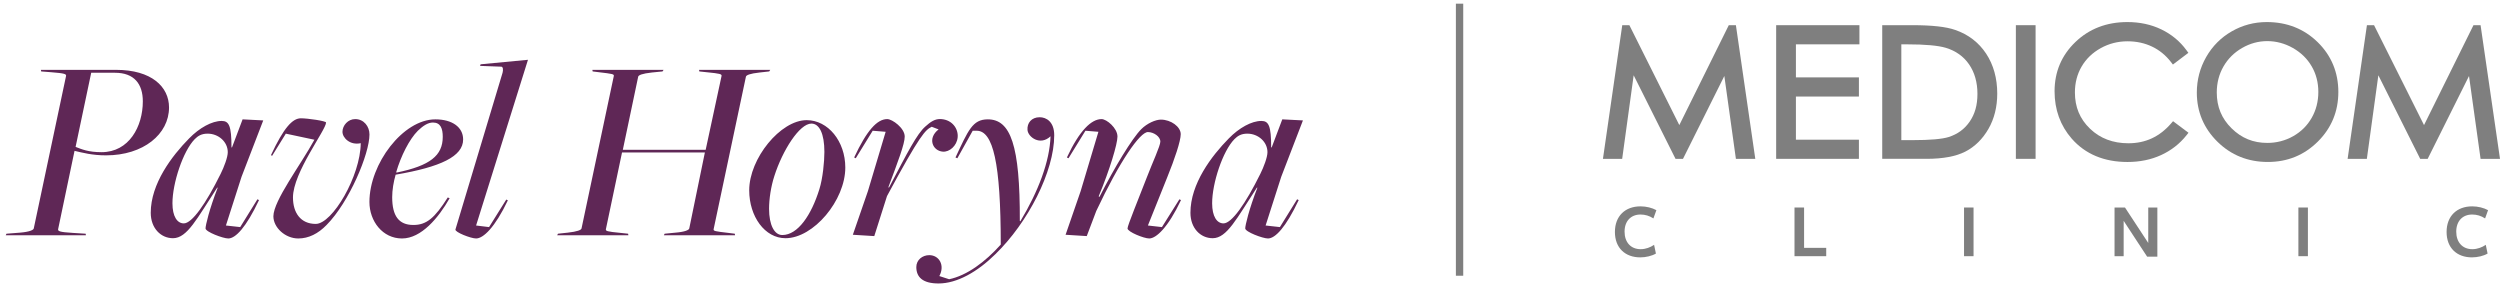
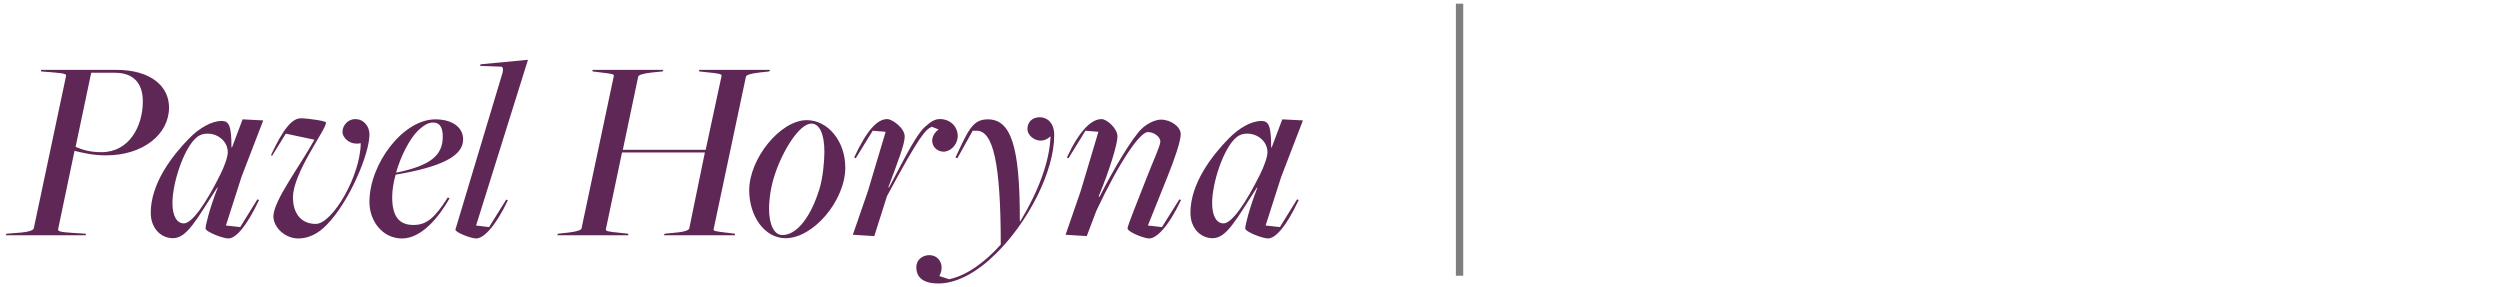
<svg xmlns="http://www.w3.org/2000/svg" width="340" height="39" viewBox="0 0 340 39" fill="none">
  <path d="M0.776 32L0.884 31.784L2.72 31.64C4.016 31.532 4.556 31.28 4.592 31.064L8.984 10.328C9.02 10.076 8.84 9.968 6.968 9.824L5.6 9.716L5.564 9.5H15.788C20.612 9.5 22.988 11.804 22.988 14.612C22.988 18.248 19.496 21.128 14.42 21.128C12.548 21.128 11.216 20.768 10.136 20.516L7.904 31.172C7.868 31.424 8.048 31.568 9.92 31.676L11.648 31.784L11.684 32H0.776ZM13.808 20.696C17.552 20.696 19.424 17.204 19.424 13.784C19.424 11.408 18.236 9.896 15.644 9.896H12.404L10.28 19.976C11.108 20.3 12.008 20.696 13.808 20.696ZM31.049 32.432C30.329 32.432 27.953 31.532 27.953 31.064C27.953 30.668 28.457 28.472 29.609 25.52H29.537C26.801 29.696 25.469 32.396 23.525 32.396C21.869 32.396 20.501 31.028 20.501 28.94C20.501 24.98 23.381 21.2 25.721 18.824C27.125 17.384 28.817 16.448 30.149 16.448C31.157 16.448 31.481 17.132 31.481 20.048H31.553L32.993 16.232L35.801 16.376L32.849 24.044L30.725 30.668L32.669 30.884L35.009 27.104L35.225 27.212C33.461 30.956 32.021 32.432 31.049 32.432ZM25.001 30.38C26.117 30.38 27.989 27.716 30.005 23.648C30.473 22.712 30.977 21.38 30.977 20.696C30.977 19.292 29.717 18.176 28.241 18.176C27.377 18.176 26.909 18.5 26.477 18.932C24.893 20.552 23.453 24.908 23.453 27.644C23.453 29.444 24.101 30.38 25.001 30.38ZM40.564 32.432C38.8 32.432 37.18 30.956 37.18 29.408C37.216 27.248 40.852 22.496 42.76 19.004L38.872 18.176L37 21.2L36.856 21.092C38.584 17.384 39.772 16.088 40.924 16.088C41.824 16.088 44.344 16.448 44.344 16.664C44.344 17.672 39.844 23.468 39.844 26.852C39.844 28.94 40.888 30.452 42.94 30.452C45.208 30.452 49.024 23.936 49.06 19.472C47.62 19.796 46.576 18.752 46.576 17.924C46.576 17.06 47.332 16.196 48.304 16.196C49.492 16.196 50.248 17.204 50.248 18.284C50.248 20.912 47.512 27.464 44.416 30.596C43.264 31.784 41.968 32.432 40.564 32.432ZM54.67 32.432C52.042 32.432 50.242 30.092 50.242 27.464C50.242 22.28 54.814 16.232 59.206 16.232C61.474 16.232 62.986 17.276 62.986 18.968C62.986 21.272 59.926 22.712 53.806 23.756C53.518 24.764 53.338 25.844 53.338 26.816C53.338 29.372 54.238 30.596 56.218 30.596C57.982 30.596 59.098 29.696 60.898 26.852L61.15 26.96C59.638 29.624 57.298 32.432 54.67 32.432ZM53.95 23.468C58.486 22.532 60.214 21.164 60.214 18.608C60.214 17.492 59.926 16.664 58.882 16.664C58.198 16.664 57.55 17.096 56.83 17.78C55.678 18.932 54.526 21.2 53.878 23.432L53.95 23.468ZM64.748 32.432C64.028 32.432 61.832 31.568 61.94 31.208L68.348 9.896C68.456 9.5 68.42 9.068 68.168 9.068L65.288 8.96L65.36 8.744L71.804 8.132L64.748 30.668L66.512 30.884L68.852 27.14L69.068 27.248C67.304 30.956 65.72 32.432 64.748 32.432ZM75.776 32L75.884 31.784L77.216 31.64C78.512 31.496 79.052 31.28 79.088 31.064L83.48 10.328C83.516 10.076 83.3 10.04 81.464 9.824L80.6 9.716L80.564 9.5H90.248L90.104 9.716L88.664 9.86C87.332 10.004 86.828 10.22 86.792 10.436L84.704 20.372H95.972L98.132 10.328C98.168 10.076 97.952 10.004 96.116 9.824L95.108 9.716L95.072 9.5H104.756L104.612 9.716L103.316 9.86C101.984 10.004 101.48 10.22 101.444 10.436L97.052 31.172C97.016 31.424 97.232 31.46 99.068 31.676L99.932 31.784L99.968 32H90.284L90.392 31.784L91.868 31.64C93.164 31.532 93.704 31.28 93.74 31.064L95.864 20.732H84.596L82.4 31.172C82.364 31.424 82.544 31.496 84.416 31.676L85.424 31.784L85.46 32H75.776ZM106.825 32.396C104.017 32.396 101.893 29.444 101.893 25.88C101.893 21.56 106.141 16.34 109.705 16.34C112.621 16.34 114.961 19.22 114.961 22.784C114.961 27.248 110.641 32.396 106.825 32.396ZM106.393 31.964C108.517 31.964 110.353 29.228 111.433 25.736C111.901 24.26 112.117 21.956 112.117 20.66C112.117 18.176 111.433 16.808 110.353 16.808C108.733 16.808 106.429 20.444 105.313 23.936C104.845 25.376 104.593 27.068 104.593 28.4C104.593 30.596 105.313 31.964 106.393 31.964ZM118.902 32.108L115.986 31.928L118.038 25.988L120.45 17.924L118.686 17.78L116.382 21.524L116.166 21.416C117.894 17.708 119.298 16.196 120.666 16.196C121.35 16.196 123.042 17.42 123.042 18.572C123.042 19.58 122.142 21.92 120.81 25.484H120.918C123.438 20.696 124.698 18.212 125.85 17.204C126.534 16.592 127.146 16.124 128.01 16.196C129.522 16.304 130.35 17.528 130.242 18.68C130.134 19.832 129.126 20.696 128.226 20.624C126.822 20.516 126.102 18.788 127.65 17.6L126.714 17.24C125.85 17.672 125.166 18.248 120.63 26.672L118.902 32.108ZM127.643 38.552C125.483 38.552 124.619 37.688 124.619 36.32C124.619 35.348 125.447 34.7 126.383 34.7C127.715 34.7 128.543 36.068 127.751 37.544L129.083 37.976C131.495 37.472 133.979 35.636 136.103 33.26C136.103 22.136 135.059 17.78 132.827 17.78H132.287L130.199 21.524L129.947 21.416C131.675 17.744 132.251 16.232 134.339 16.232C137.435 16.232 138.731 19.724 138.695 30.056L138.767 30.092C141.215 26.024 142.763 21.956 142.871 18.536C141.467 19.868 139.811 18.644 139.739 17.672C139.667 16.736 140.279 15.944 141.395 15.944C142.295 15.944 143.375 16.556 143.375 18.392C143.375 23.324 139.811 30.272 135.347 34.592C132.935 36.968 130.163 38.552 127.643 38.552ZM156.295 32.432C155.575 32.432 153.343 31.532 153.343 31.064C153.343 30.668 154.819 27.104 155.971 24.116C156.727 22.136 157.807 19.832 157.807 19.256C157.807 18.572 156.907 17.96 156.115 17.96C155.035 17.96 152.299 21.884 149.095 28.688L147.799 32.108L144.919 31.928L146.971 25.988L149.383 17.924L147.619 17.78L145.315 21.524L145.099 21.416C146.827 17.708 148.447 16.196 149.815 16.196C150.499 16.196 151.975 17.42 151.975 18.572C151.975 19.58 150.931 23.072 149.419 26.708L149.527 26.78C151.543 22.82 153.955 18.824 155.215 17.564C156.007 16.772 157.159 16.268 157.879 16.268C159.247 16.268 160.579 17.24 160.579 18.248C160.579 19.184 159.751 21.632 158.743 24.116C157.879 26.24 156.115 30.668 156.115 30.668L158.023 30.884L160.399 27.104L160.615 27.212C158.851 30.956 157.231 32.432 156.295 32.432ZM172.447 32.432C171.727 32.432 169.351 31.532 169.351 31.064C169.351 30.668 169.855 28.472 171.007 25.52H170.935C168.199 29.696 166.867 32.396 164.923 32.396C163.267 32.396 161.899 31.028 161.899 28.94C161.899 24.98 164.779 21.2 167.119 18.824C168.523 17.384 170.215 16.448 171.547 16.448C172.555 16.448 172.879 17.132 172.879 20.048H172.951L174.391 16.232L177.199 16.376L174.247 24.044L172.123 30.668L174.067 30.884L176.407 27.104L176.623 27.212C174.859 30.956 173.419 32.432 172.447 32.432ZM166.399 30.38C167.515 30.38 169.387 27.716 171.403 23.648C171.871 22.712 172.375 21.38 172.375 20.696C172.375 19.292 171.115 18.176 169.639 18.176C168.775 18.176 168.307 18.5 167.875 18.932C166.291 20.552 164.851 24.908 164.851 27.644C164.851 29.444 165.499 30.38 166.399 30.38Z" fill="#5F2756" />
  <line opacity="0.5" x1="198.5" y1="0.5" x2="198.5" y2="37.5" stroke="black" />
  <g opacity="0.5" clip-path="url(#clip0_689_1242)">
-     <path d="M224.86 29.704C224.327 29.354 223.749 29.175 223.107 29.175C221.804 29.175 220.941 30.066 220.941 31.505C220.941 32.944 221.785 33.889 223.13 33.889C223.814 33.889 224.465 33.634 224.956 33.297L225.204 34.484C224.671 34.803 223.836 35.003 223.079 35.003C221.027 35.003 219.628 33.72 219.628 31.55C219.628 29.379 221.027 28.064 223.111 28.064C223.891 28.064 224.69 28.265 225.268 28.583L224.863 29.707L224.86 29.704Z" fill="black" />
    <path d="M244.052 34.841V28.221H245.355V33.708H248.366V34.841H244.052Z" fill="black" />
-     <path d="M267.108 34.841V28.221H268.402V34.841H267.108Z" fill="black" />
    <path d="M292.162 28.225H293.401V34.908H292.011L288.817 30.036V34.845H287.578V28.225H289L292.162 33.043V28.225Z" fill="black" />
    <path d="M312.581 34.841V28.221H313.875V34.841H312.581Z" fill="black" />
-     <path d="M337.969 29.704C337.436 29.354 336.858 29.175 336.216 29.175C334.913 29.175 334.049 30.066 334.049 31.505C334.049 32.944 334.893 33.889 336.238 33.889C336.922 33.889 337.574 33.634 338.065 33.297L338.312 34.484C337.779 34.803 336.945 35.003 336.187 35.003C334.136 35.003 332.736 33.72 332.736 31.55C332.736 29.379 334.136 28.064 336.219 28.064C336.999 28.064 337.798 28.265 338.376 28.583L337.972 29.707L337.969 29.704Z" fill="black" />
    <path d="M315.293 12.501C315.293 13.793 314.988 14.98 314.388 16.03C313.791 17.078 312.943 17.918 311.871 18.523C310.796 19.131 309.611 19.436 308.35 19.436C306.437 19.436 304.851 18.787 303.493 17.45C302.139 16.116 301.481 14.525 301.481 12.583C301.481 11.285 301.786 10.095 302.392 9.044C302.993 7.994 303.846 7.147 304.922 6.527C305.997 5.906 307.149 5.591 308.35 5.591C309.55 5.591 310.745 5.906 311.839 6.53C312.931 7.15 313.788 7.987 314.388 9.019C314.988 10.05 315.293 11.221 315.293 12.504M308.276 3C306.575 3 304.973 3.426 303.516 4.264C302.055 5.101 300.884 6.278 300.039 7.758C299.195 9.235 298.768 10.861 298.768 12.59C298.768 15.19 299.709 17.437 301.564 19.267C303.42 21.098 305.727 22.027 308.421 22.027C311.114 22.027 313.374 21.094 315.226 19.255C317.078 17.415 318.015 15.146 318.015 12.507C318.015 9.869 317.075 7.571 315.216 5.747C313.361 3.923 311.027 3 308.279 3" fill="black" />
    <path d="M235.115 3.426L228.387 17.013L221.595 3.426H220.626L218 21.603H220.616L222.179 10.24L227.871 21.603H228.888L234.509 10.336L236.082 21.603H238.72L236.082 3.426H235.115Z" fill="black" />
-     <path d="M241.558 21.603H252.812V18.999H244.244V13.13H252.812V10.524H244.244V6.029H252.882V3.426H241.558V21.603Z" fill="black" />
    <path d="M258.58 6.031H259.354C261.809 6.031 263.585 6.19 264.625 6.502C265.973 6.906 267.038 7.663 267.79 8.749C268.547 9.847 268.932 11.196 268.932 12.759C268.932 14.322 268.579 15.512 267.883 16.531C267.183 17.552 266.246 18.24 265.023 18.634C264.137 18.915 262.493 19.058 260.137 19.058H258.58V6.031ZM265.912 4.073C264.669 3.637 262.76 3.424 260.066 3.424H255.983V21.601H262.005C264.249 21.601 266.03 21.267 267.298 20.611C268.579 19.949 269.635 18.908 270.431 17.524C271.224 16.145 271.625 14.532 271.625 12.73C271.625 10.646 271.118 8.822 270.12 7.304C269.112 5.776 267.696 4.691 265.915 4.073" fill="black" />
    <path d="M295.256 16.804C293.683 18.605 291.789 19.484 289.455 19.484C287.362 19.484 285.61 18.819 284.242 17.504C282.859 16.174 282.188 14.56 282.188 12.568C282.188 11.266 282.496 10.079 283.106 9.041C283.713 8.003 284.586 7.166 285.696 6.549C286.81 5.931 288.04 5.616 289.346 5.616C290.547 5.616 291.664 5.855 292.662 6.329C293.657 6.797 294.524 7.5 295.236 8.417L295.516 8.777L297.618 7.185L297.355 6.823C296.472 5.616 295.326 4.668 293.949 4.003C292.575 3.337 291.018 3 289.324 3C286.508 3 284.13 3.913 282.255 5.715C280.374 7.52 279.421 9.773 279.421 12.415C279.421 14.916 280.207 17.084 281.758 18.86C283.607 20.964 286.162 22.03 289.346 22.03C291.015 22.03 292.55 21.715 293.907 21.091C295.275 20.464 296.43 19.567 297.342 18.421L297.634 18.055L295.535 16.482L295.252 16.807L295.256 16.804Z" fill="black" />
    <path d="M336.392 3.426L329.667 17.013L322.871 3.426H321.902L319.276 21.603H321.892L323.456 10.24L329.147 21.603H330.164L335.785 10.336L337.358 21.603H340L337.358 3.426H336.392Z" fill="black" />
    <path d="M276.839 3.426H274.158V21.603H276.839V3.426Z" fill="black" />
  </g>
  <defs>
    <clipPath id="clip0_689_1242">
-       <rect width="122" height="32" fill="white" transform="translate(218 3)" />
-     </clipPath>
+       </clipPath>
  </defs>
</svg>